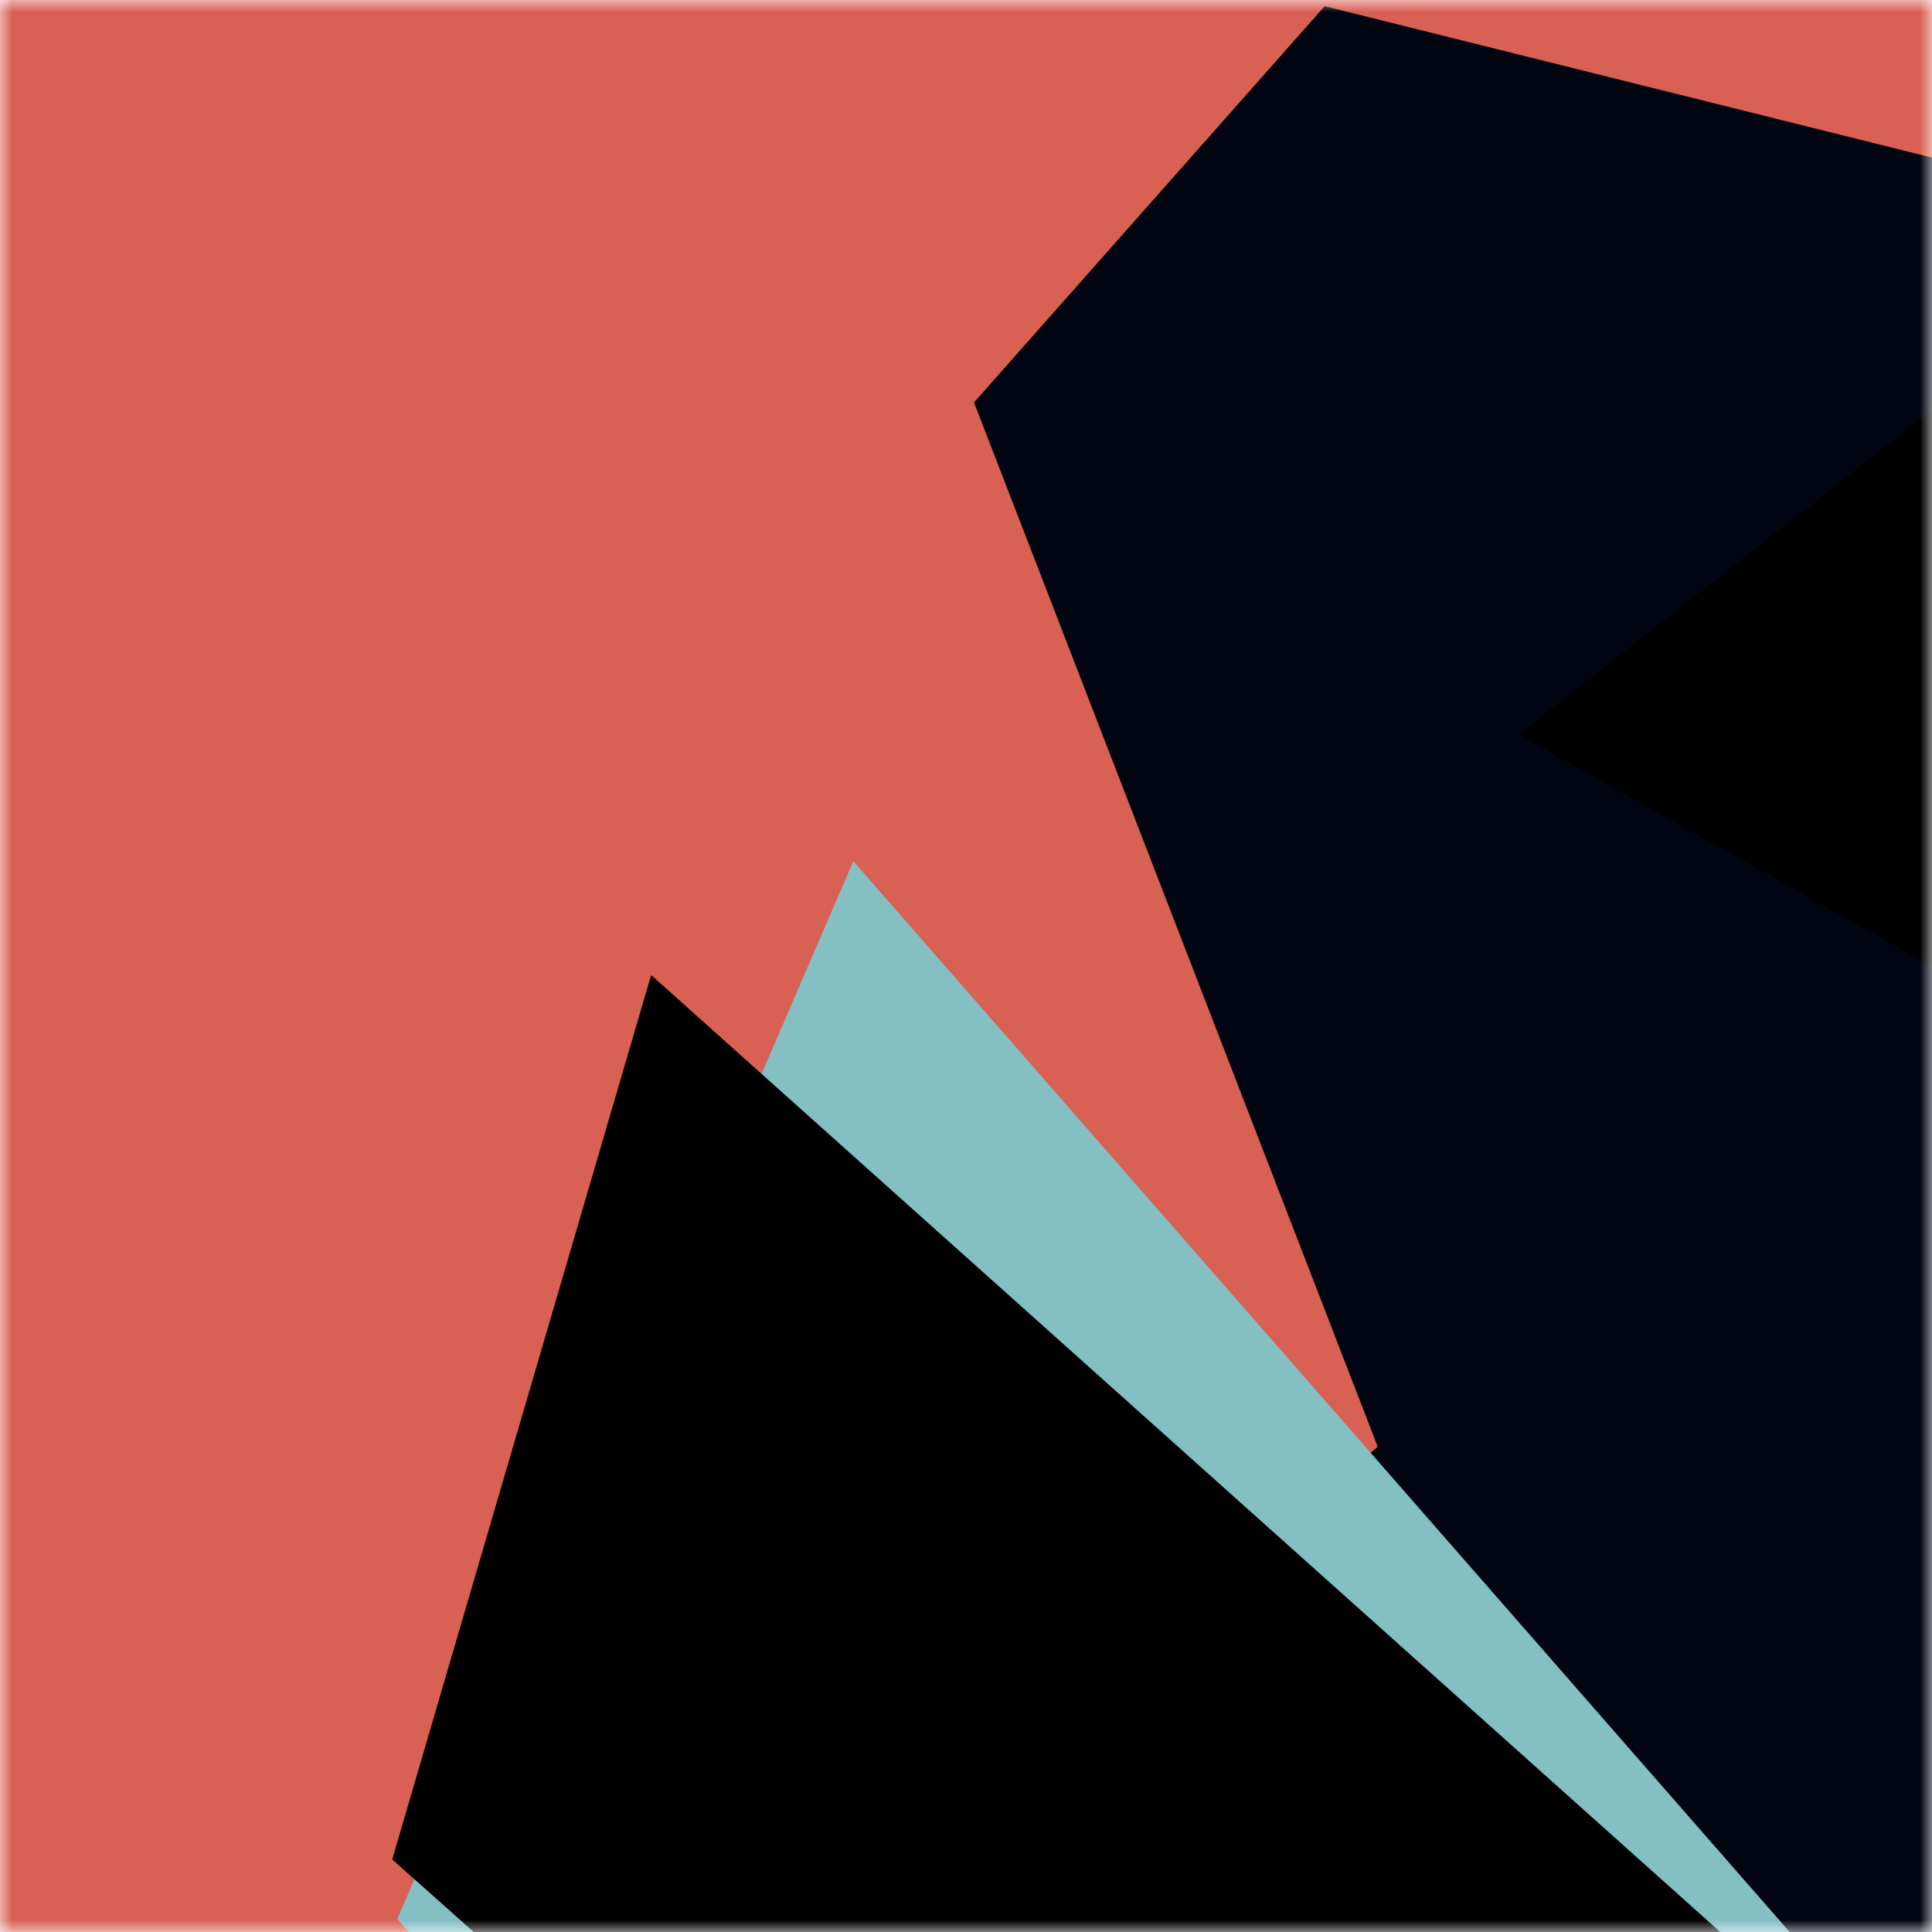
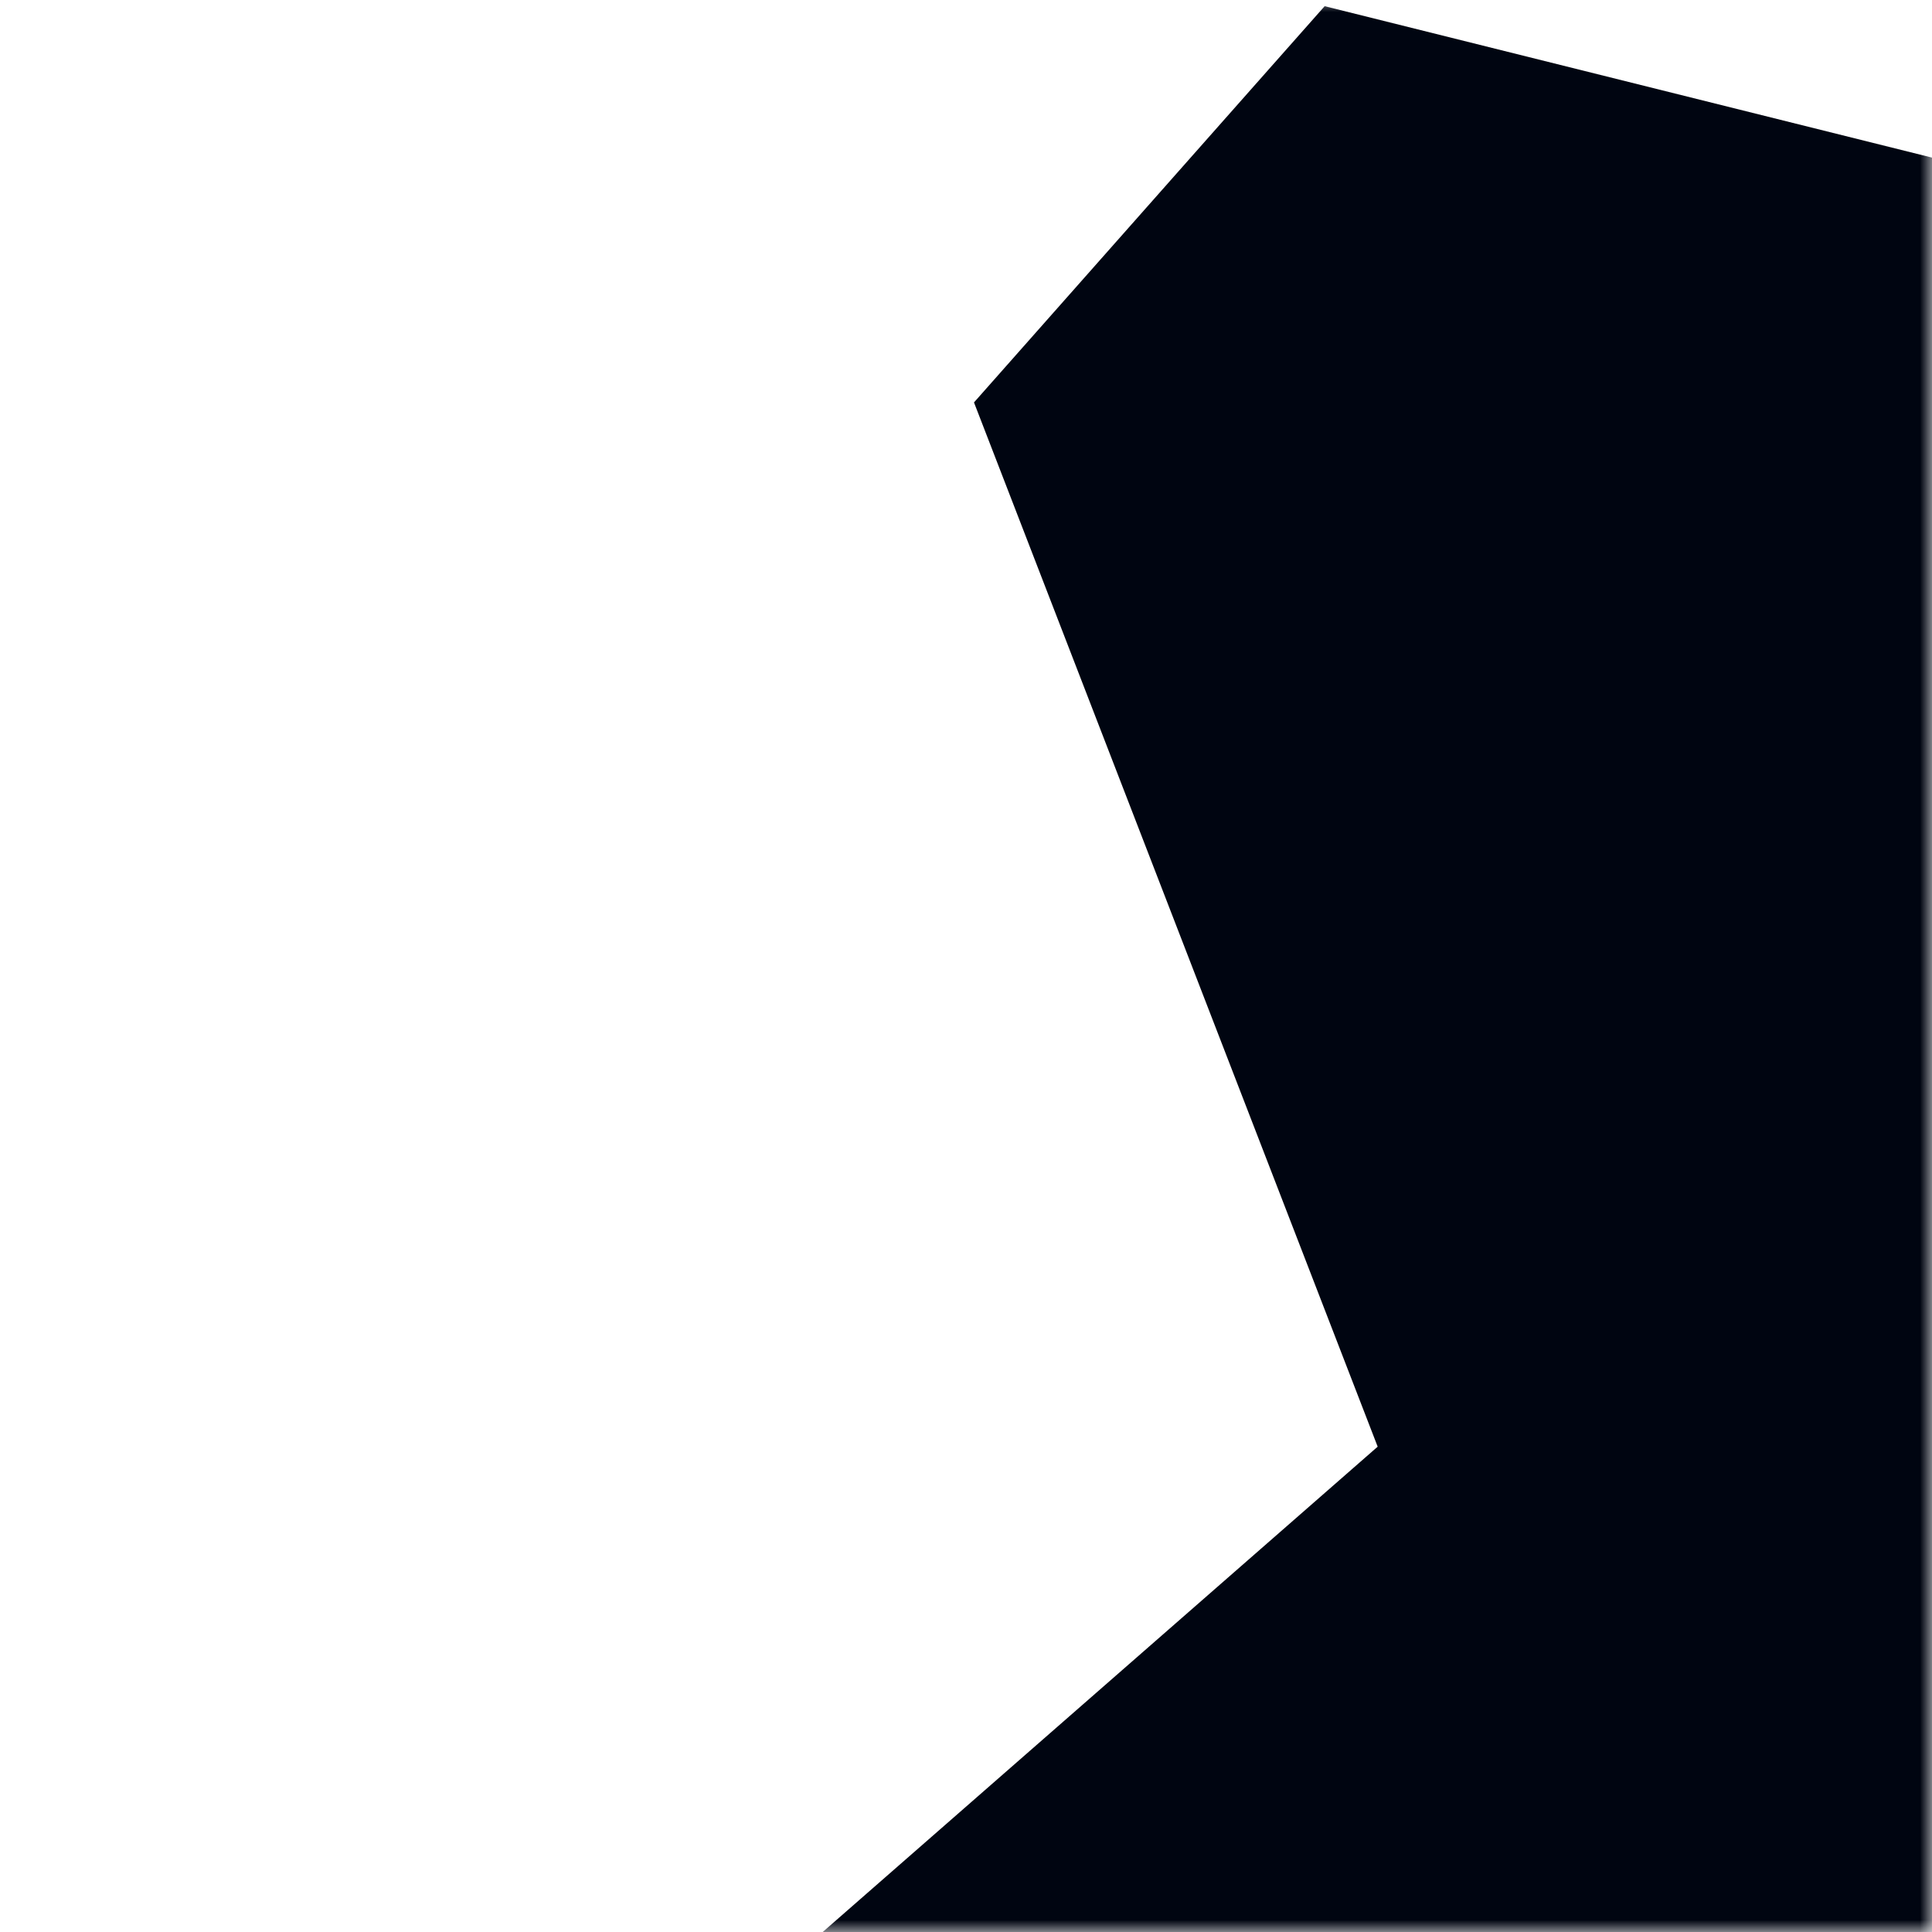
<svg xmlns="http://www.w3.org/2000/svg" viewBox="0 0 80 80" fill="none" role="img" width="240" height="240">
  <title>19900325.lens</title>
  <mask id="2094589433" maskUnits="userSpaceOnUse" x="0" y="0" width="80" height="80">
    <rect width="80" height="80" fill="#fff" />
  </mask>
  <g mask="url(#2094589433)">
-     <rect width="80" height="80" fill="#d96153" />
    <path filter="url(#filter_2094589433)" d="M32.414 59.35L50.376 70.5H72.5v-71H33.728L26.5 13.381l19.057 27.08L32.414 59.35z" fill="#000511" transform="translate(-2 -2) rotate(-346 40 40) scale(1.4)" />
-     <path filter="url(#filter_2094589433)" style="mix-blend-mode:overlay" d="M22.216 24L0 46.75l14.108 38.129L78 86l-3.081-59.276-22.378 4.005 12.972 20.186-23.35 27.395L22.215 24z" fill="#84bfc3" transform="translate(3 -3) rotate(339 40 40) scale(1.5)" />
-     <path filter="url(#filter_2094589433)" d="M22.216 24L0 46.75l14.108 38.129L78 86l-3.081-59.276-22.378 4.005 12.972 20.186-23.35 27.395L22.215 24z" fill="rgba(255, 255, 255, .25" transform="translate(4 4) rotate(332 40 40) scale(1.2)" />
  </g>
  <defs>
    <filter id="filter_2094589433" filterUnits="userSpaceOnUse" color-interpolation-filters="sRGB">
      <feFlood flood-opacity="0" result="BackgroundImageFix" />
      <feBlend in="SourceGraphic" in2="BackgroundImageFix" result="shape" />
      <feGaussianBlur stdDeviation="8" result="effect1_foregroundBlur" />
    </filter>
  </defs>
</svg>